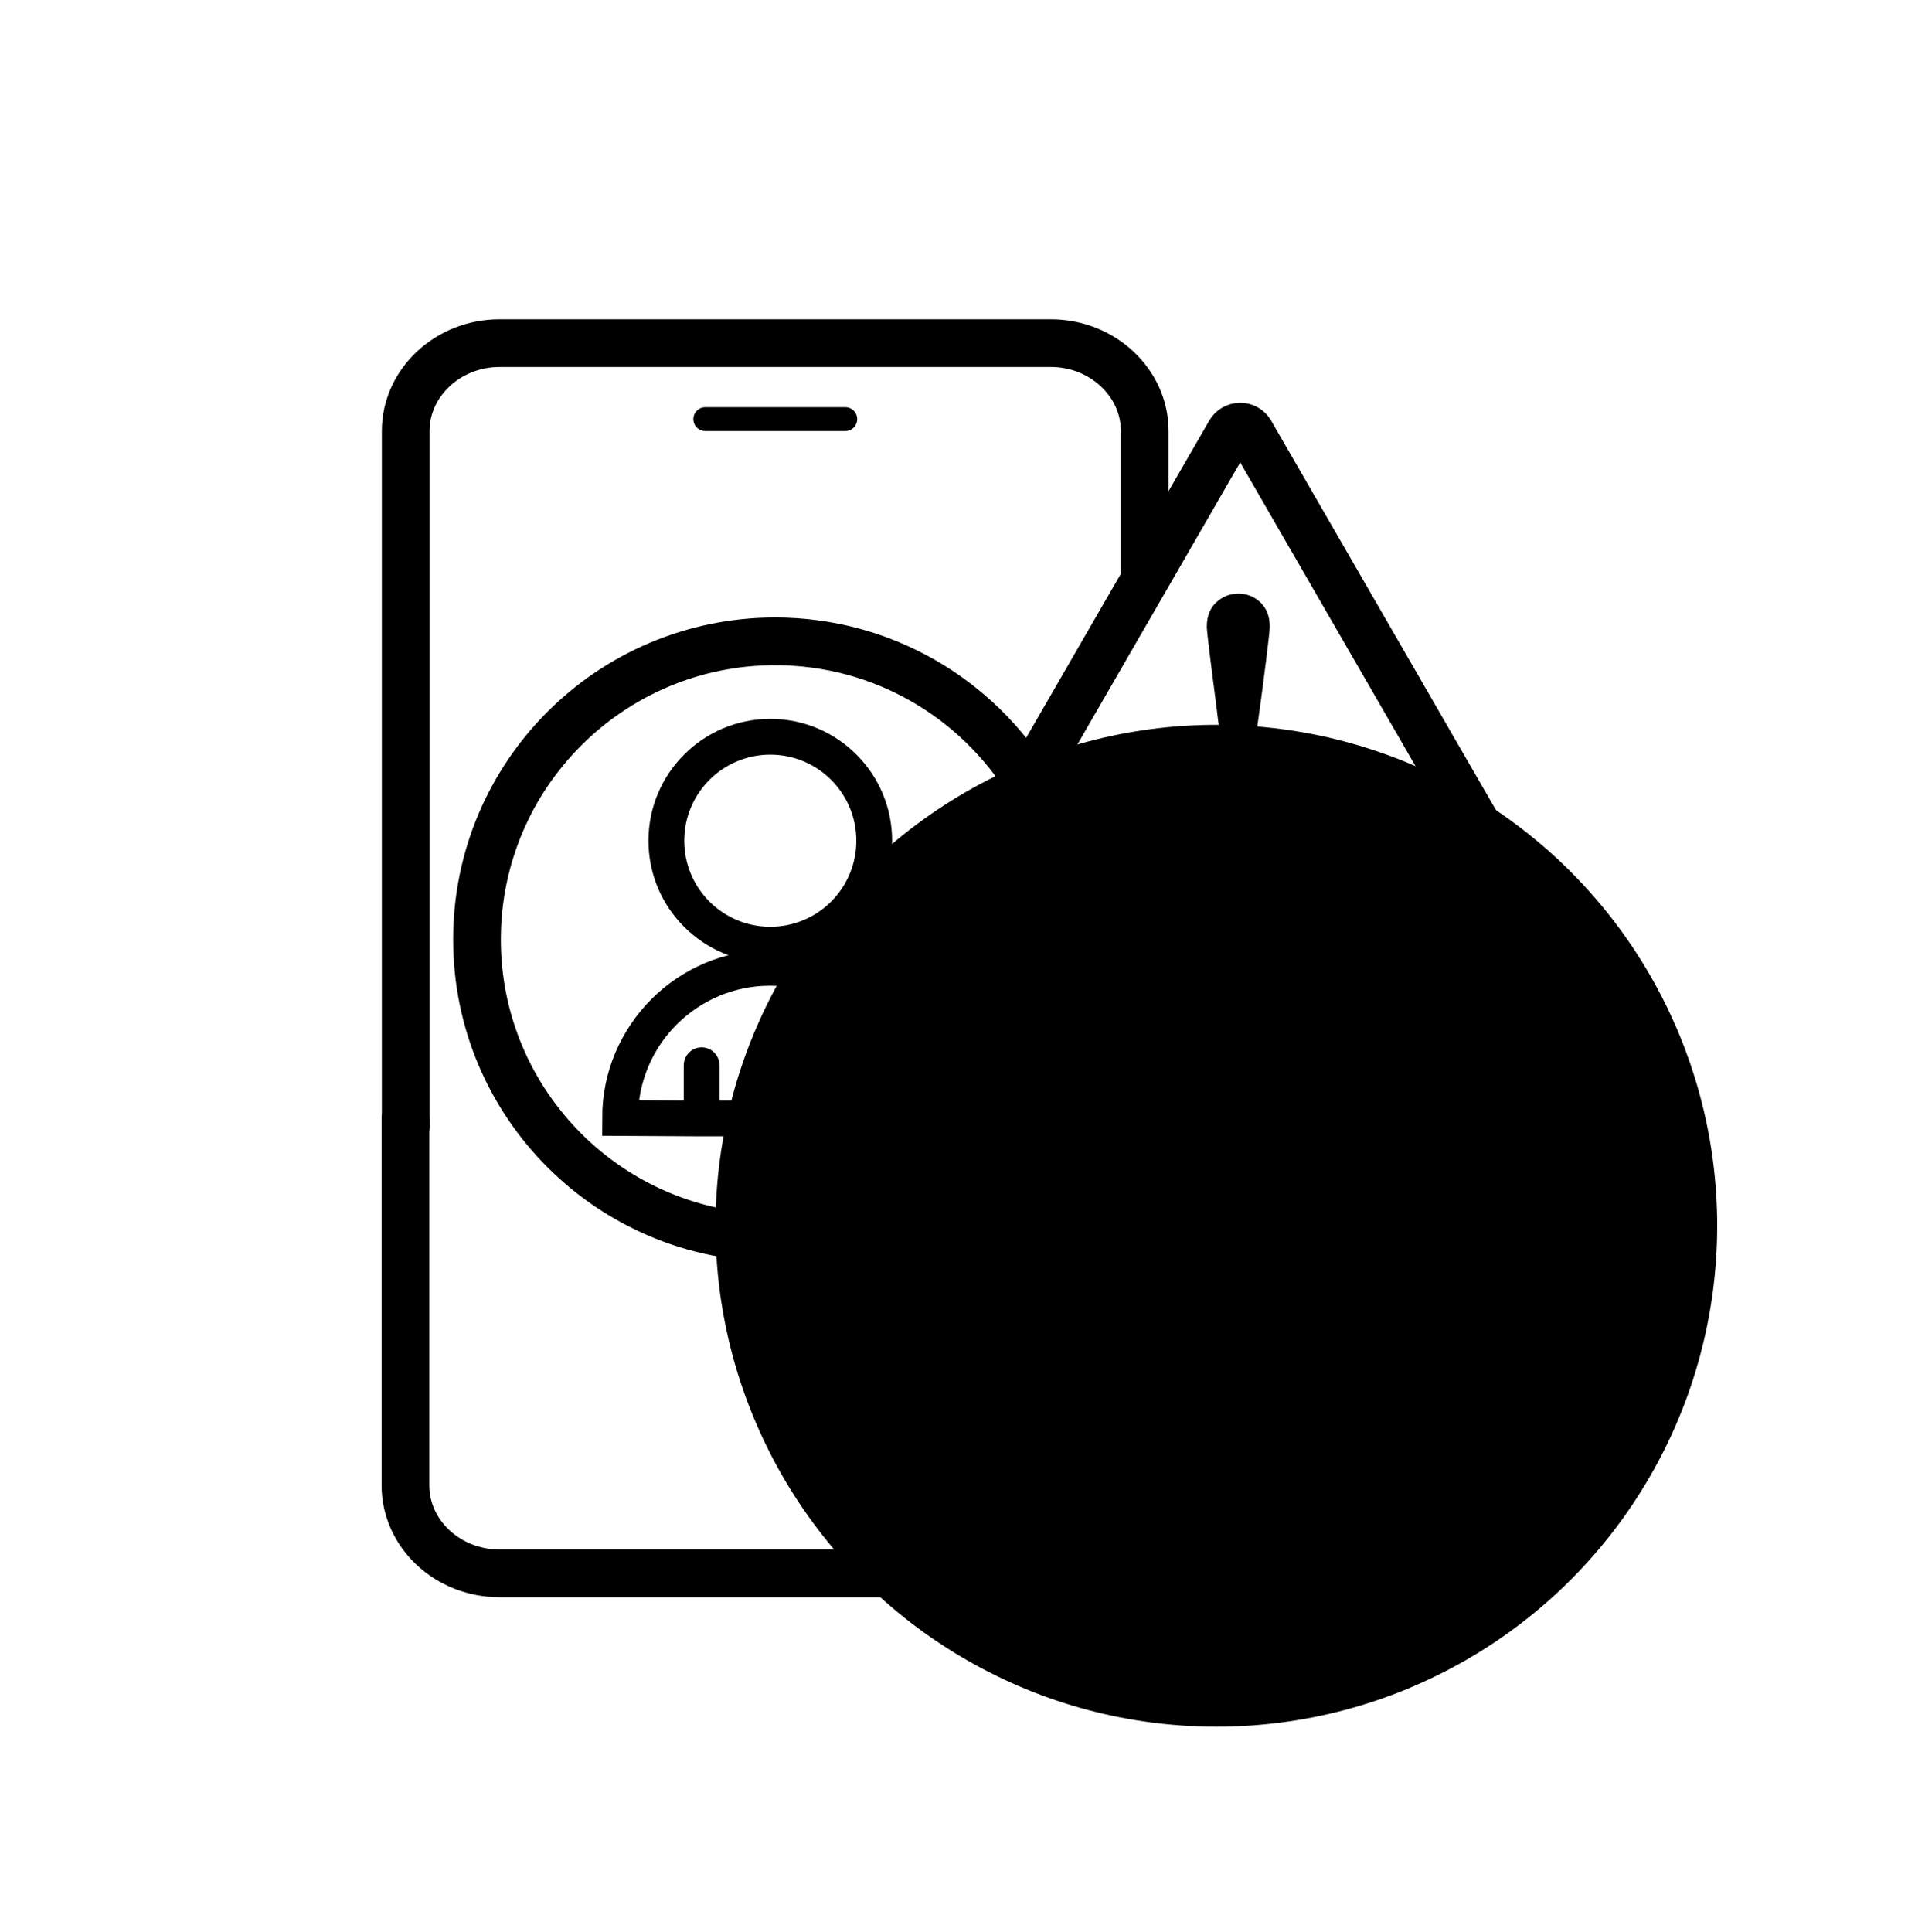
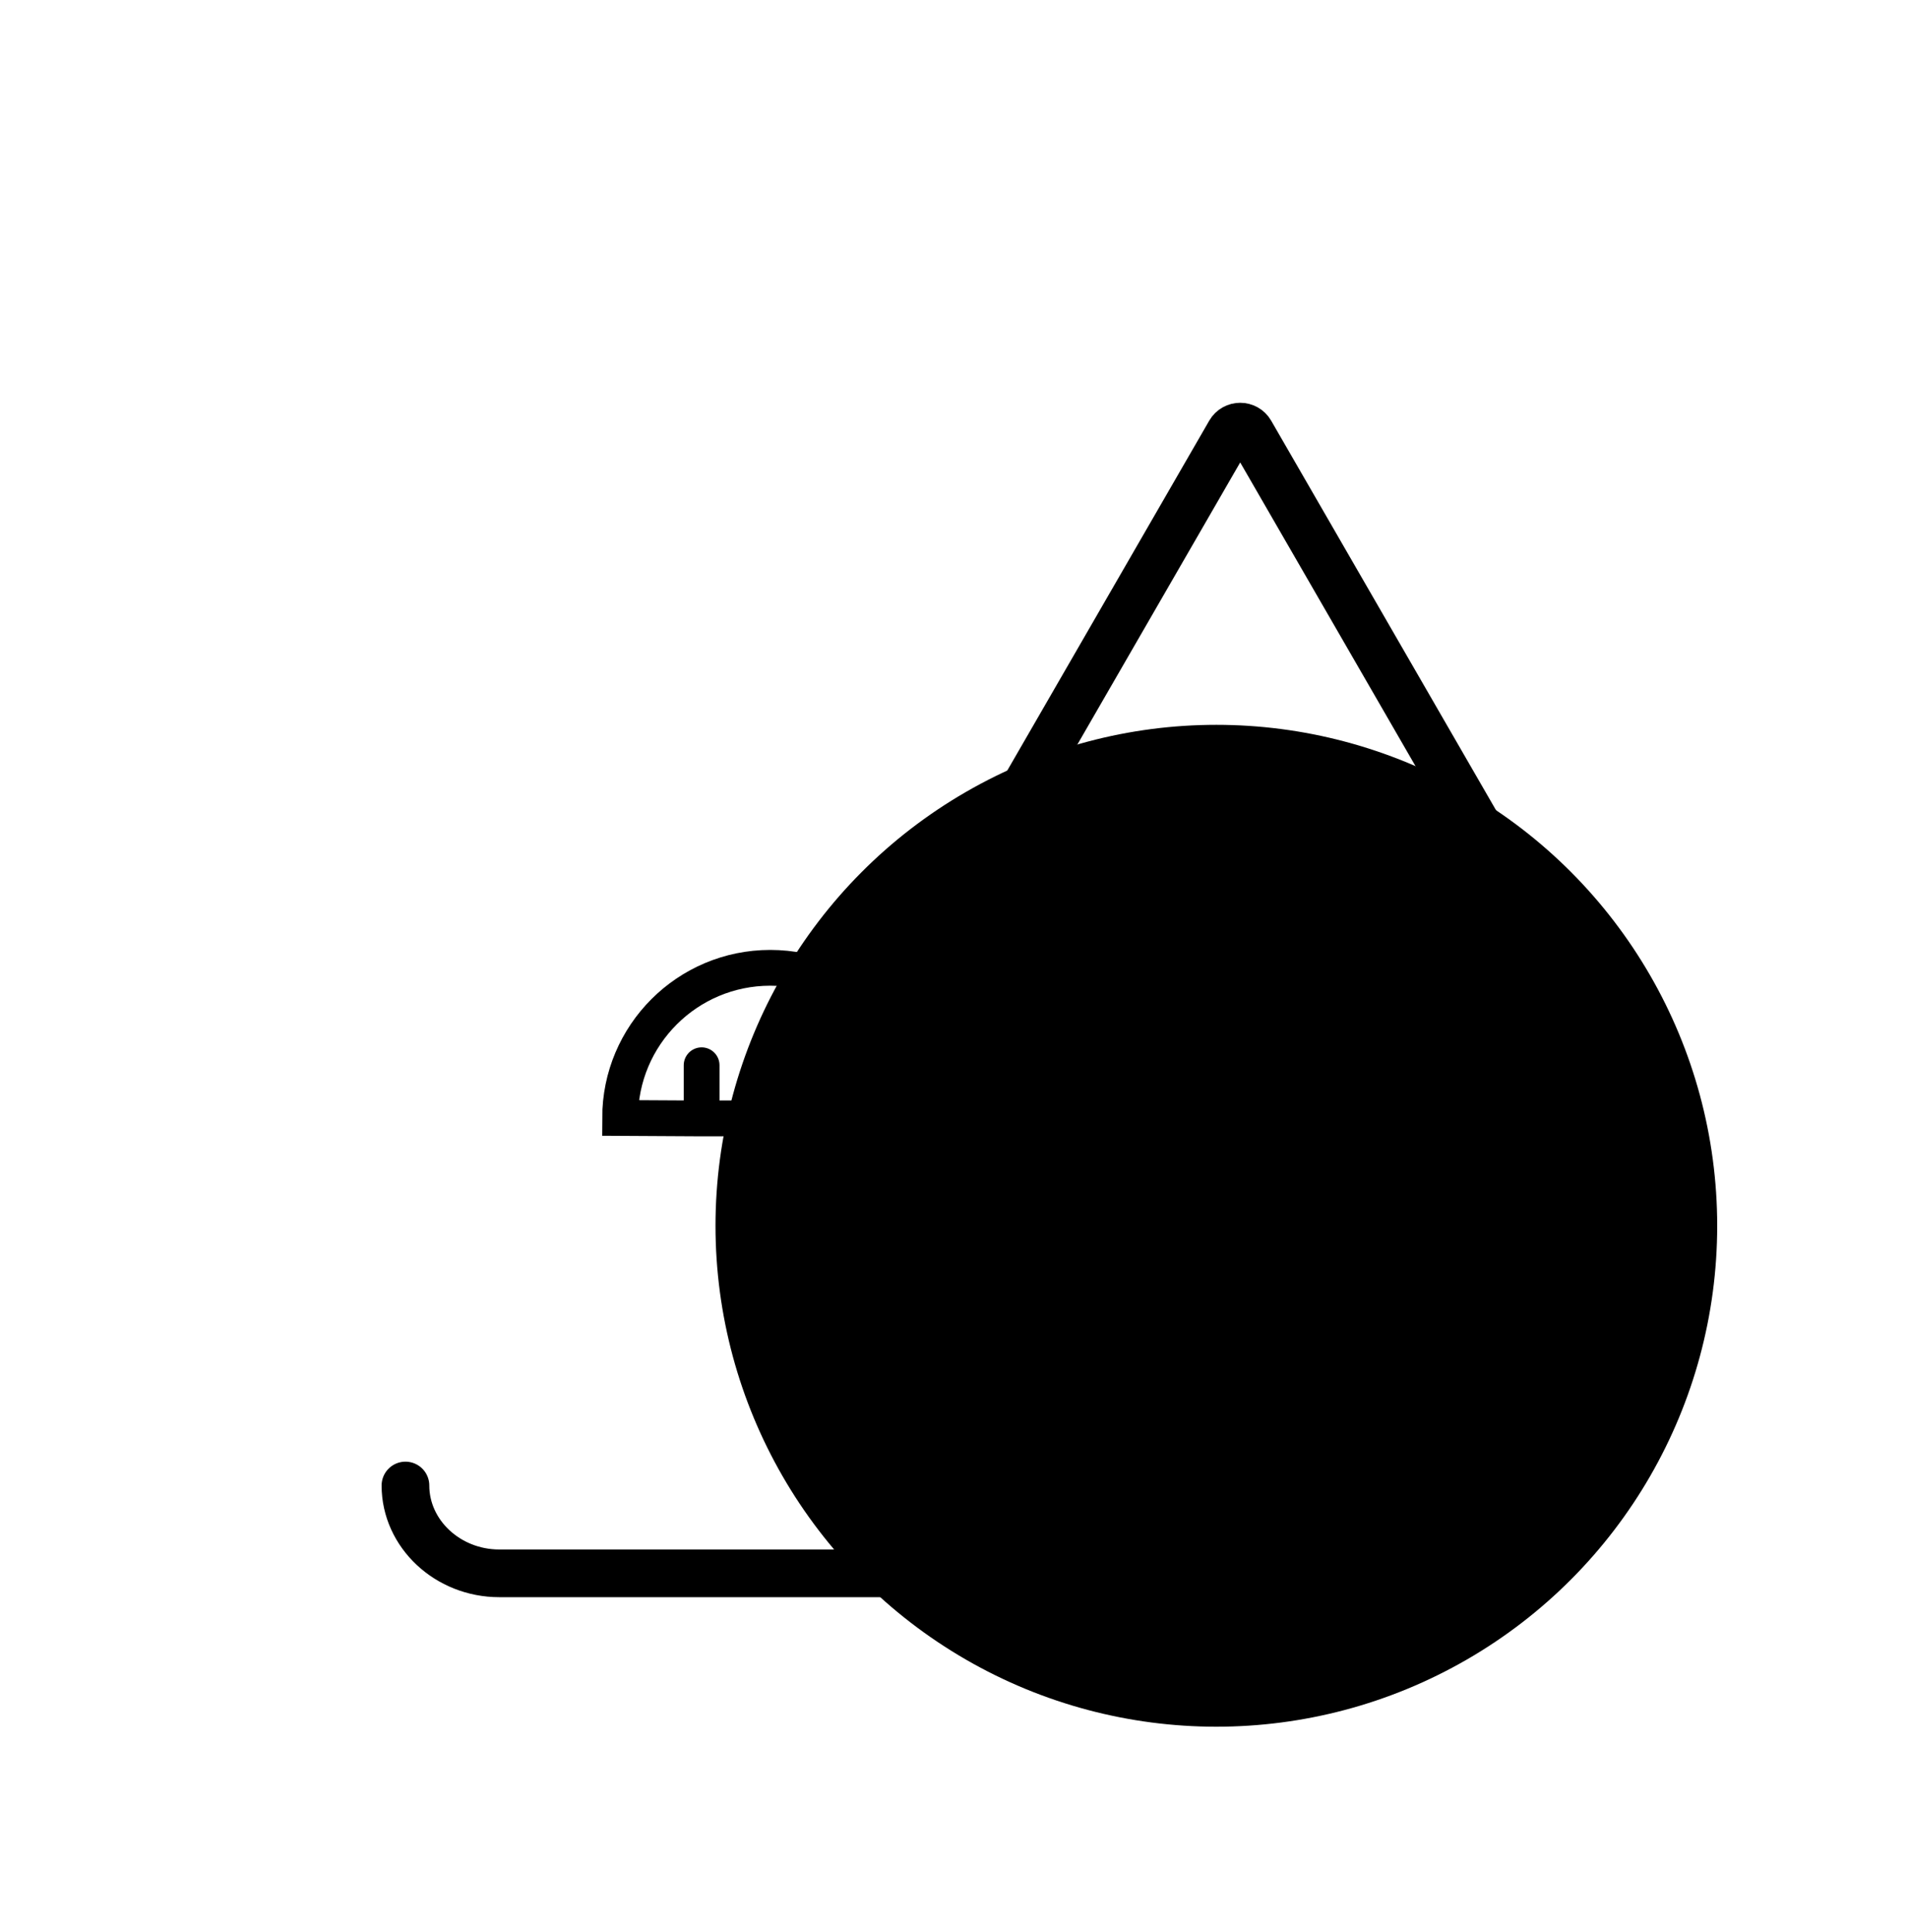
<svg xmlns="http://www.w3.org/2000/svg" width="80" height="81" viewBox="0 0 80 81" fill="none">
  <circle cx="51" cy="51.386" r="21" fill="#EF4E4E" style="fill:#EF4E4E;fill:color(display-p3 0.937 0.306 0.306);fill-opacity:1;" />
-   <circle cx="32.297" cy="35.244" r="4.358" stroke="#0D0853" style="stroke:#0D0853;stroke:color(display-p3 0.05 0.03 0.327);stroke-opacity:1;" stroke-width="1.5" />
  <path d="M29.418 44.657V46.886M29.418 46.886L26 46.867C26 43.39 28.819 40.572 32.295 40.572C35.773 40.572 38.591 43.39 38.591 46.867L29.418 46.886ZM35.295 44.646V46.875" stroke="#0D0853" style="stroke:#0D0853;stroke:color(display-p3 0.05 0.03 0.327);stroke-opacity:1;" stroke-width="1.5" stroke-linecap="round" />
-   <path d="M17.01 47.234V30.127V18.067C17.01 16.045 18.782 14.386 20.942 14.386H44.066C46.226 14.386 47.997 16.045 47.997 18.067V24.136" stroke="#1D0B50" style="stroke:#1D0B50;stroke:color(display-p3 0.114 0.043 0.314);stroke-opacity:1;" stroke-width="2" stroke-miterlimit="10" stroke-linecap="round" />
-   <path d="M48 38.886V62.275C48 64.297 46.228 65.956 44.068 65.956H20.932C18.772 65.956 17 64.297 17 62.275V46.909" stroke="#1D0B50" style="stroke:#1D0B50;stroke:color(display-p3 0.114 0.043 0.314);stroke-opacity:1;" stroke-width="2" stroke-miterlimit="10" stroke-linecap="round" />
-   <path d="M29.571 17.571H35.442" stroke="#1D0B50" style="stroke:#1D0B50;stroke:color(display-p3 0.114 0.043 0.314);stroke-opacity:1;" stroke-miterlimit="10" stroke-linecap="round" />
+   <path d="M48 38.886V62.275C48 64.297 46.228 65.956 44.068 65.956H20.932C18.772 65.956 17 64.297 17 62.275" stroke="#1D0B50" style="stroke:#1D0B50;stroke:color(display-p3 0.114 0.043 0.314);stroke-opacity:1;" stroke-width="2" stroke-miterlimit="10" stroke-linecap="round" />
  <path d="M51.567 18.136C51.759 17.802 52.241 17.802 52.433 18.136L63.691 37.636C63.884 37.969 63.643 38.386 63.258 38.386H40.742C40.357 38.386 40.116 37.969 40.309 37.636L51.567 18.136Z" stroke="#0D0853" style="stroke:#0D0853;stroke:color(display-p3 0.05 0.03 0.327);stroke-opacity:1;" stroke-width="2" />
-   <path d="M52.494 31.971H51.332C51.313 31.838 51.279 31.613 51.231 31.297C51.184 30.982 51.131 30.619 51.074 30.207C51.026 29.796 50.973 29.375 50.916 28.945C50.859 28.505 50.806 28.094 50.758 27.712C50.71 27.329 50.672 27.009 50.643 26.75C50.615 26.483 50.6 26.325 50.6 26.277C50.6 25.847 50.73 25.507 50.988 25.259C51.255 25.01 51.566 24.886 51.92 24.886C52.283 24.886 52.594 25.01 52.852 25.259C53.111 25.507 53.24 25.847 53.24 26.277C53.24 26.325 53.225 26.483 53.197 26.75C53.168 27.009 53.13 27.329 53.082 27.712C53.034 28.094 52.981 28.505 52.924 28.945C52.867 29.375 52.809 29.796 52.752 30.207C52.694 30.619 52.642 30.982 52.594 31.297C52.556 31.613 52.522 31.838 52.494 31.971ZM51.92 35.557C51.509 35.557 51.169 35.428 50.902 35.17C50.634 34.902 50.5 34.563 50.5 34.152C50.5 33.74 50.634 33.406 50.902 33.148C51.169 32.88 51.509 32.746 51.92 32.746C52.331 32.746 52.671 32.88 52.938 33.148C53.206 33.406 53.34 33.74 53.34 34.152C53.34 34.563 53.206 34.902 52.938 35.17C52.671 35.428 52.331 35.557 51.92 35.557Z" fill="#0D0853" style="fill:#0D0853;fill:color(display-p3 0.05 0.03 0.327);fill-opacity:1;" />
-   <path d="M43.179 32.886C40.985 29.288 37.023 26.886 32.5 26.886C25.596 26.886 20 32.482 20 39.386C20 46.289 25.596 51.886 32.5 51.886C39.404 51.886 45 46.289 45 39.386C45 39.134 44.993 38.884 44.978 38.636" stroke="#0D0853" style="stroke:#0D0853;stroke:color(display-p3 0.05 0.03 0.327);stroke-opacity:1;" stroke-width="2" />
</svg>